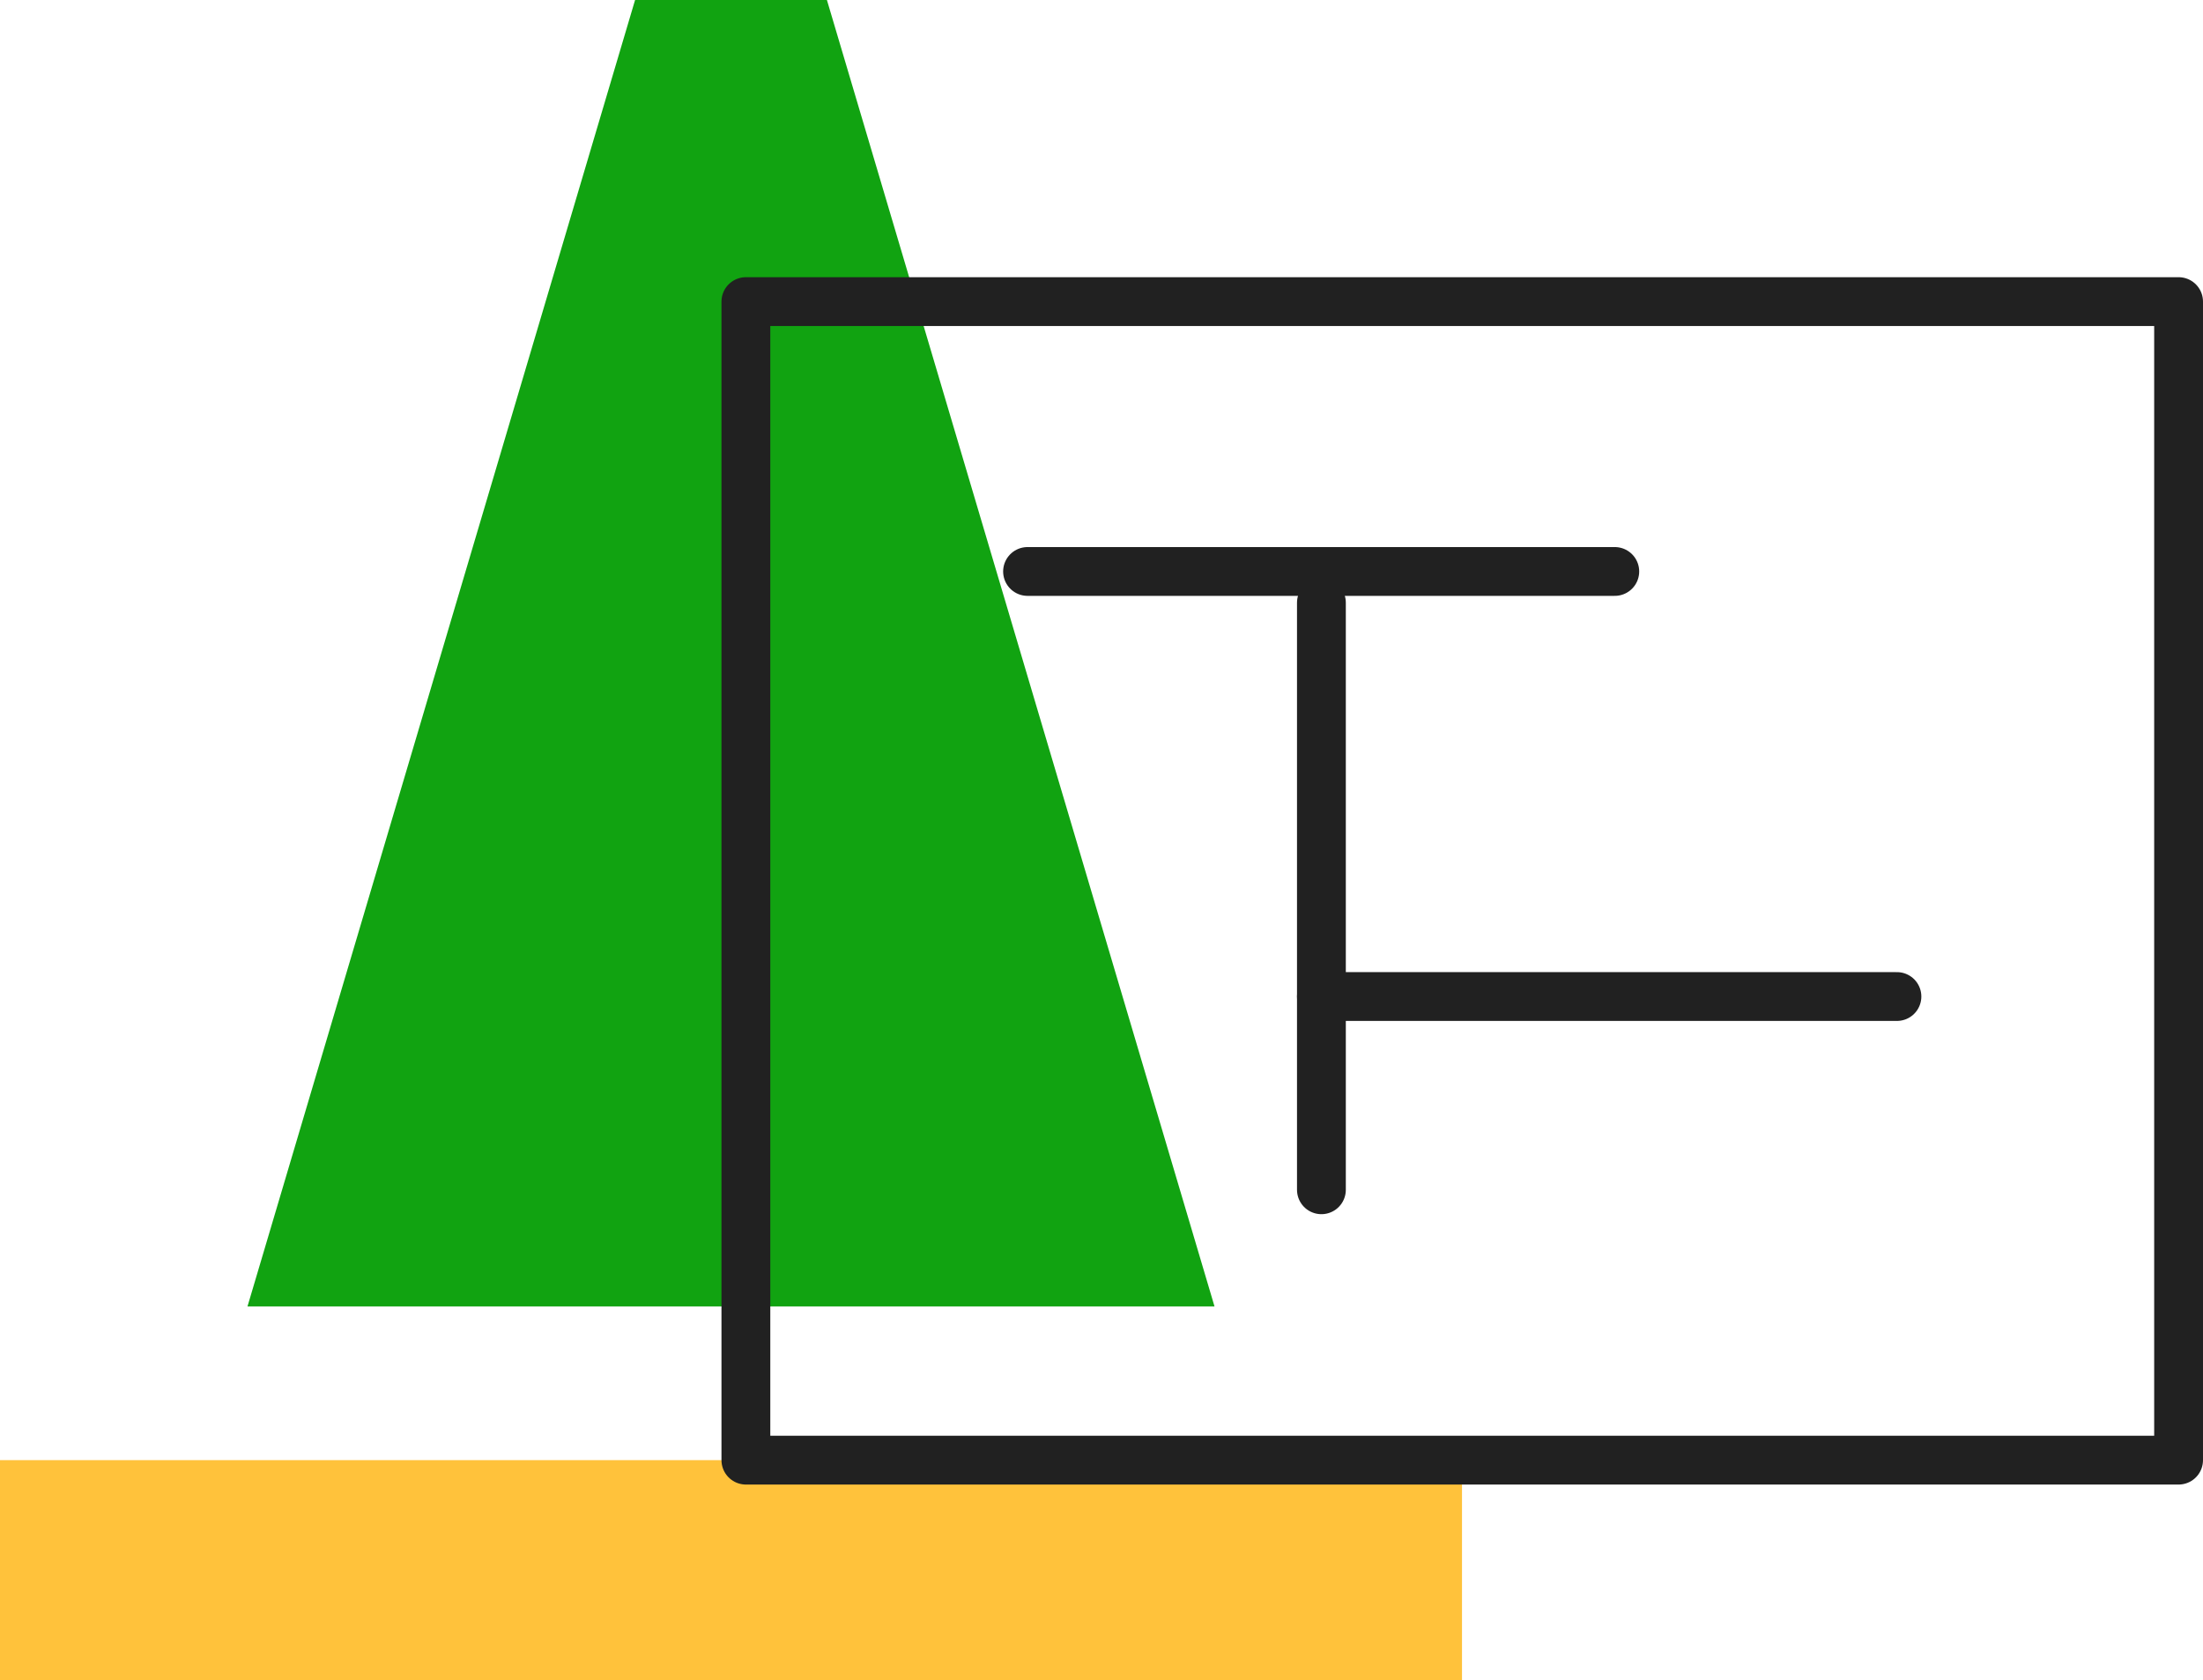
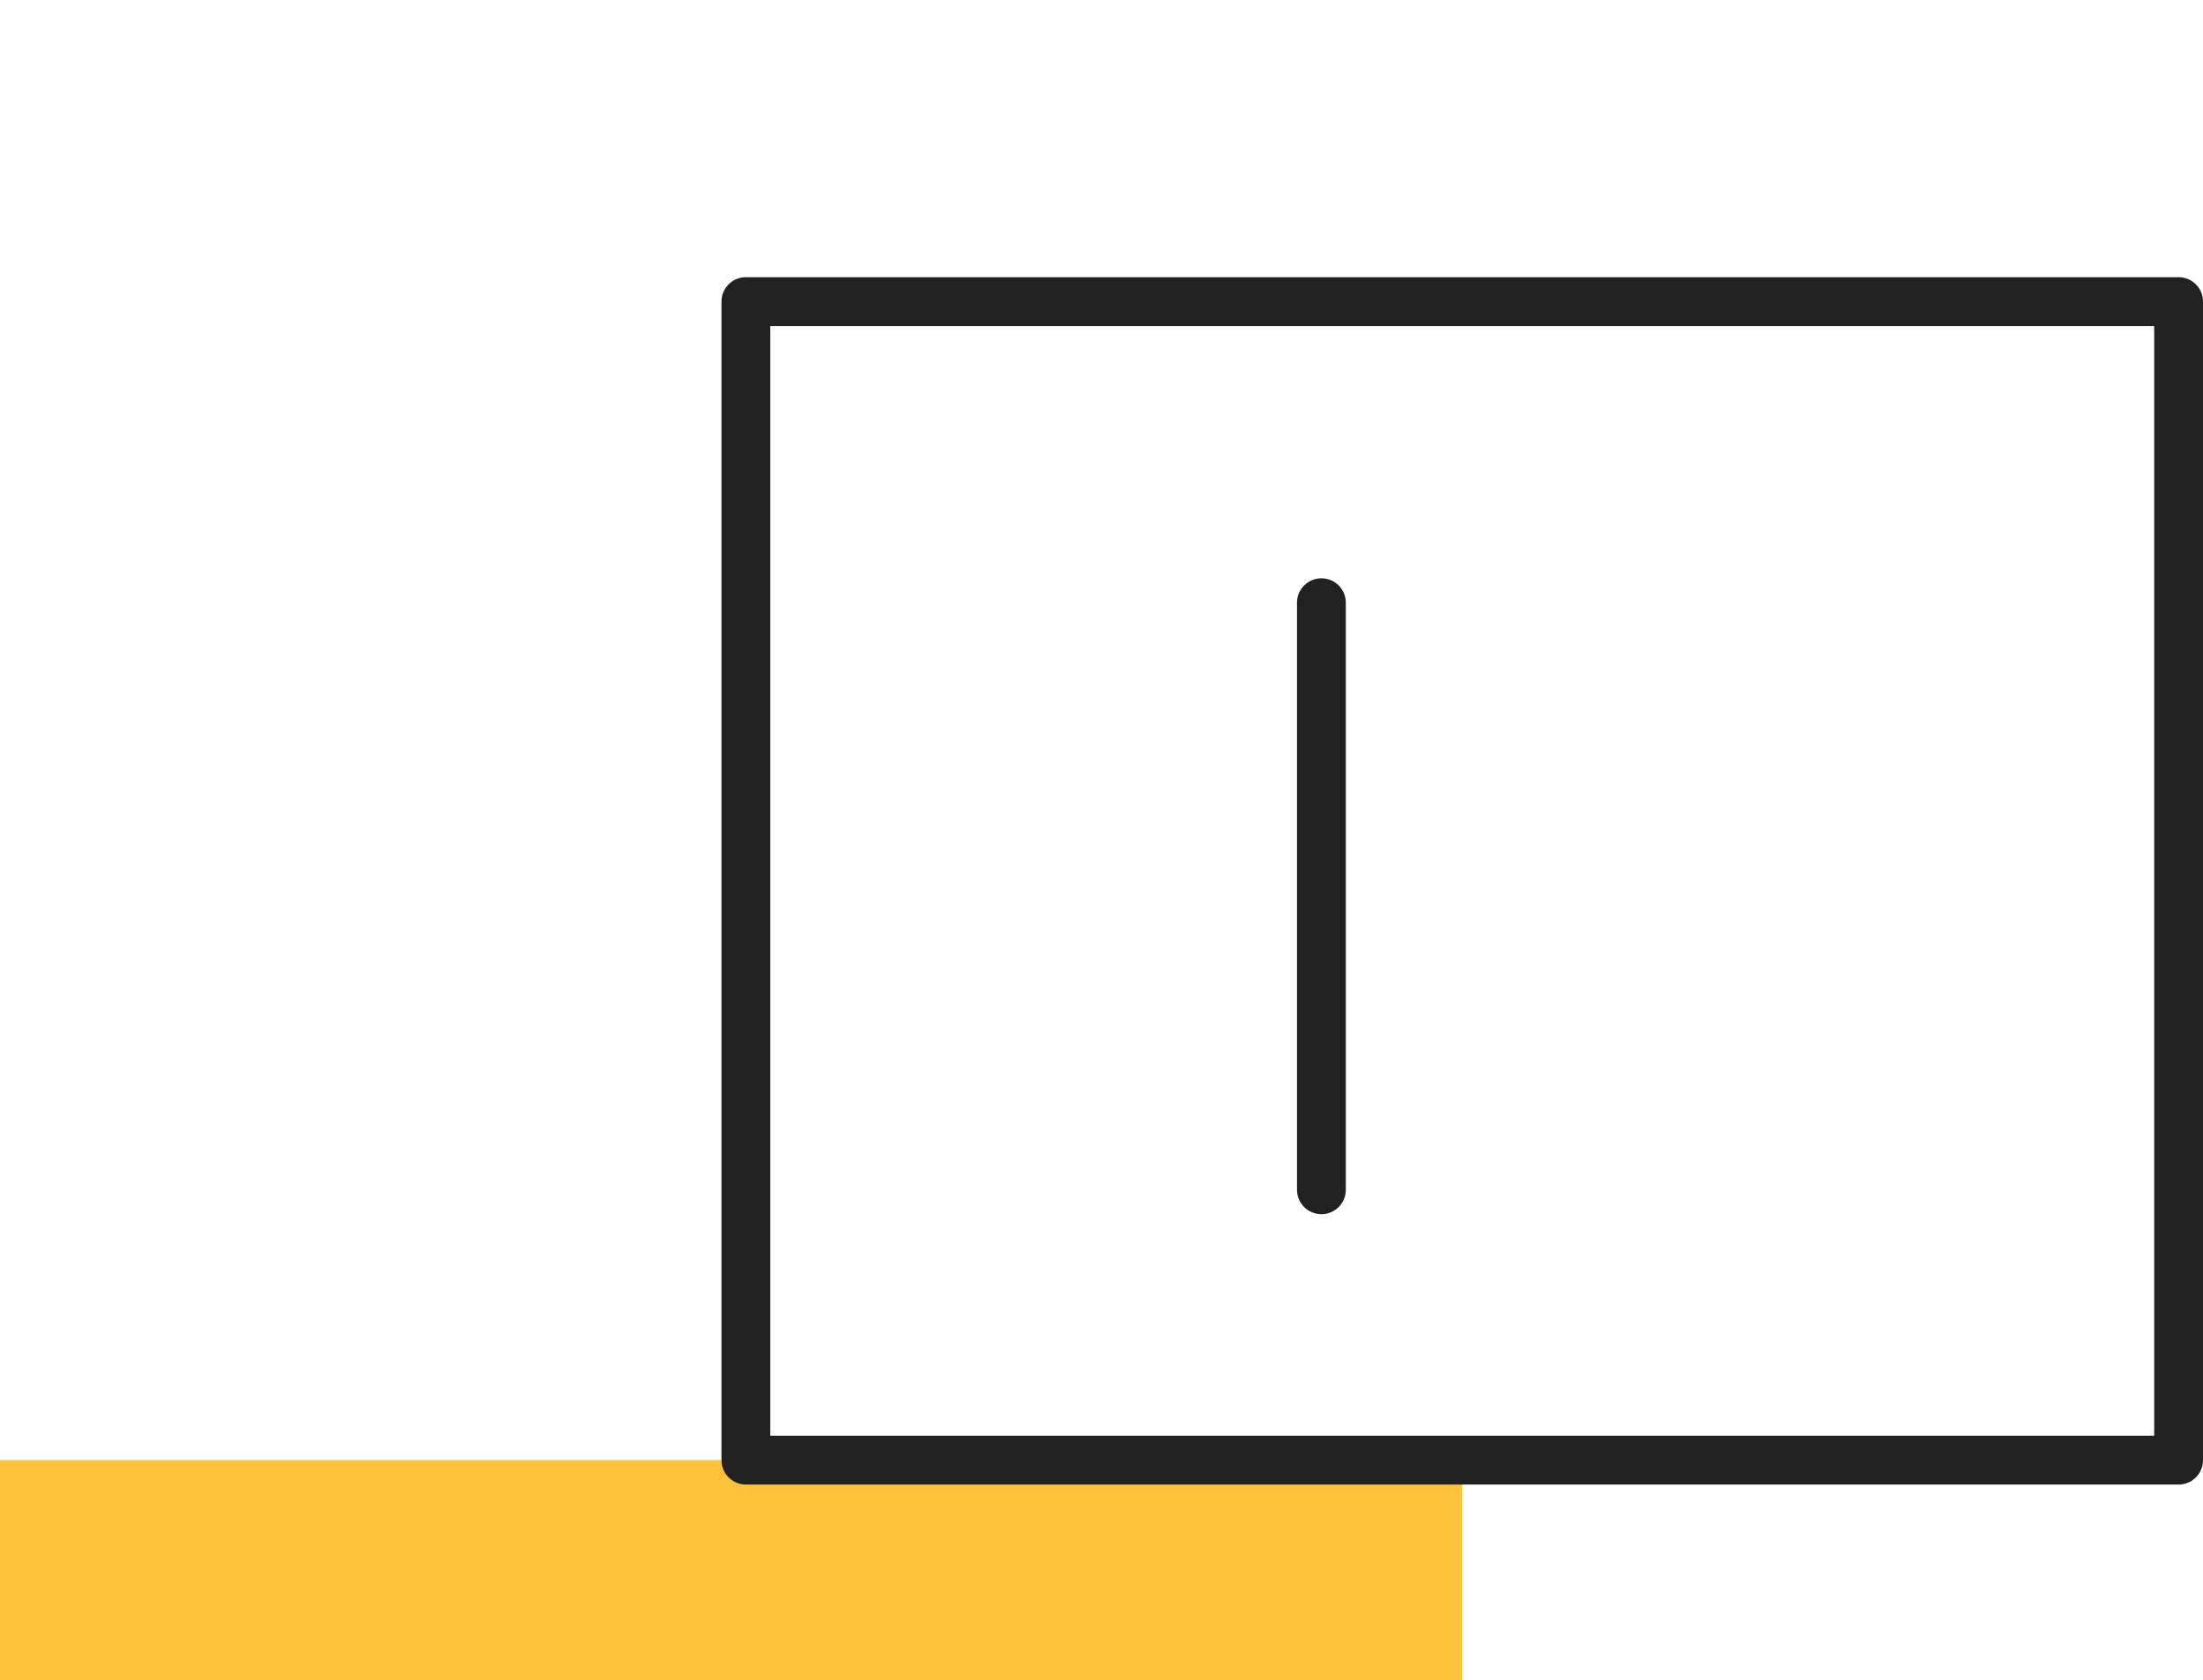
<svg xmlns="http://www.w3.org/2000/svg" id="Layer_2" data-name="Layer 2" viewBox="0 0 45.13 34.43">
  <defs>
    <style>
      .cls-1 {
        fill: none;
        stroke: #212121;
        stroke-linecap: round;
        stroke-linejoin: round;
      }

      .cls-2 {
        fill: #11a311;
      }

      .cls-2, .cls-3 {
        stroke-width: 0px;
      }

      .cls-3 {
        fill: #ffc23b;
      }
    </style>
  </defs>
  <g id="Layer_1-2" data-name="Layer 1">
    <g>
-       <polygon class="cls-2" points="24.88 26.77 5.07 26.77 13.01 0 16.94 0 24.88 26.77" />
      <rect class="cls-3" y="29.92" width="29.95" height="4.52" />
      <polygon class="cls-1" points="29.95 6.18 15.28 6.18 15.28 29.92 29.95 29.92 44.63 29.92 44.63 6.18 29.95 6.18" />
      <g>
-         <line class="cls-1" x1="21.05" y1="11.71" x2="33.08" y2="11.71" />
        <polyline class="cls-1" points="27.07 12.35 27.07 20.81 27.07 24.38" />
-         <line class="cls-1" x1="38.86" y1="20.42" x2="27.07" y2="20.42" />
      </g>
    </g>
  </g>
</svg>